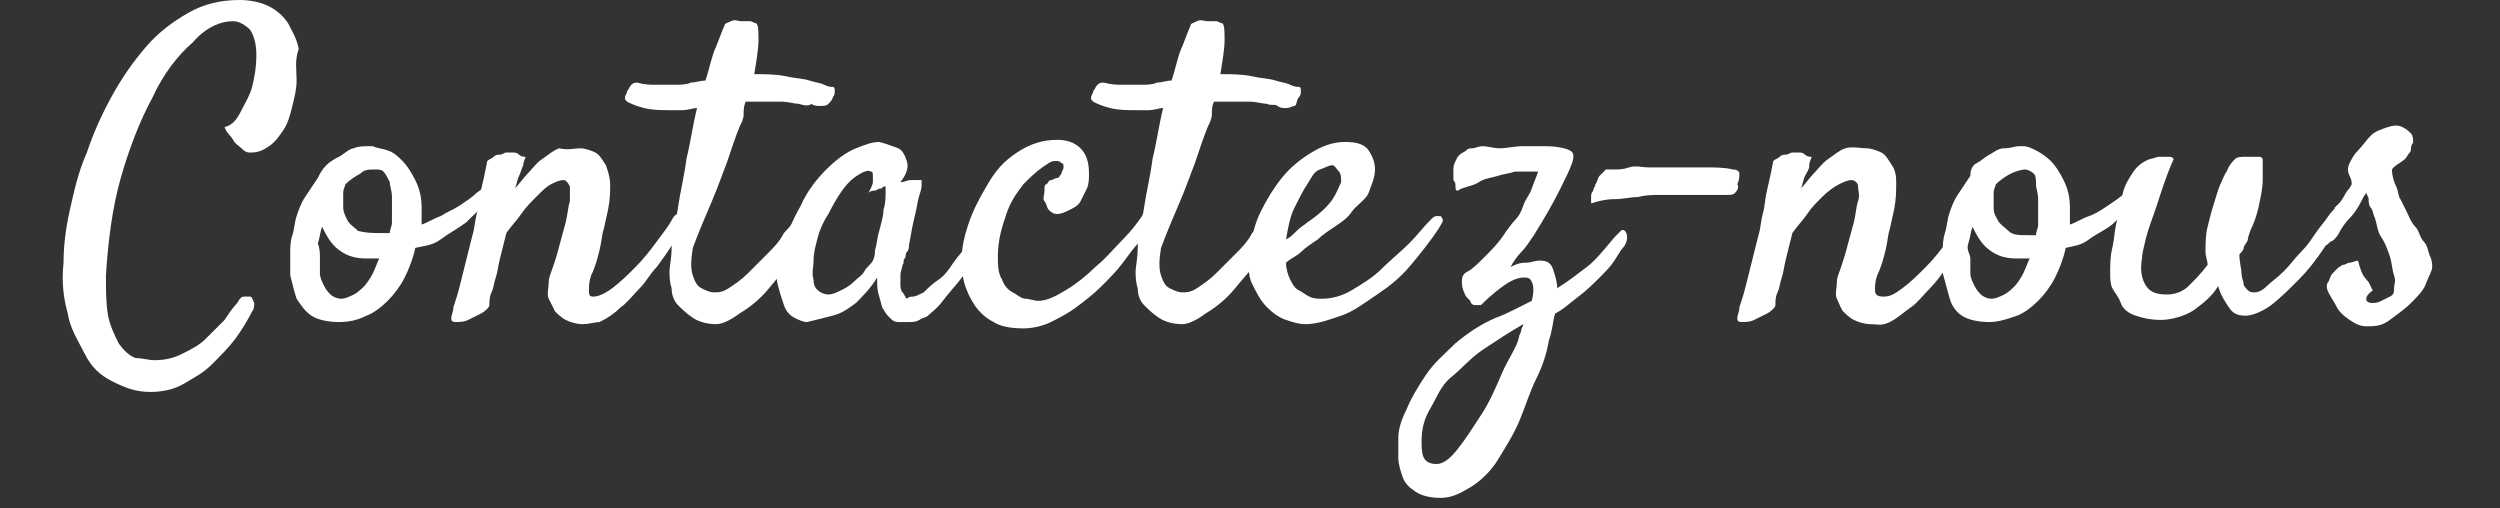
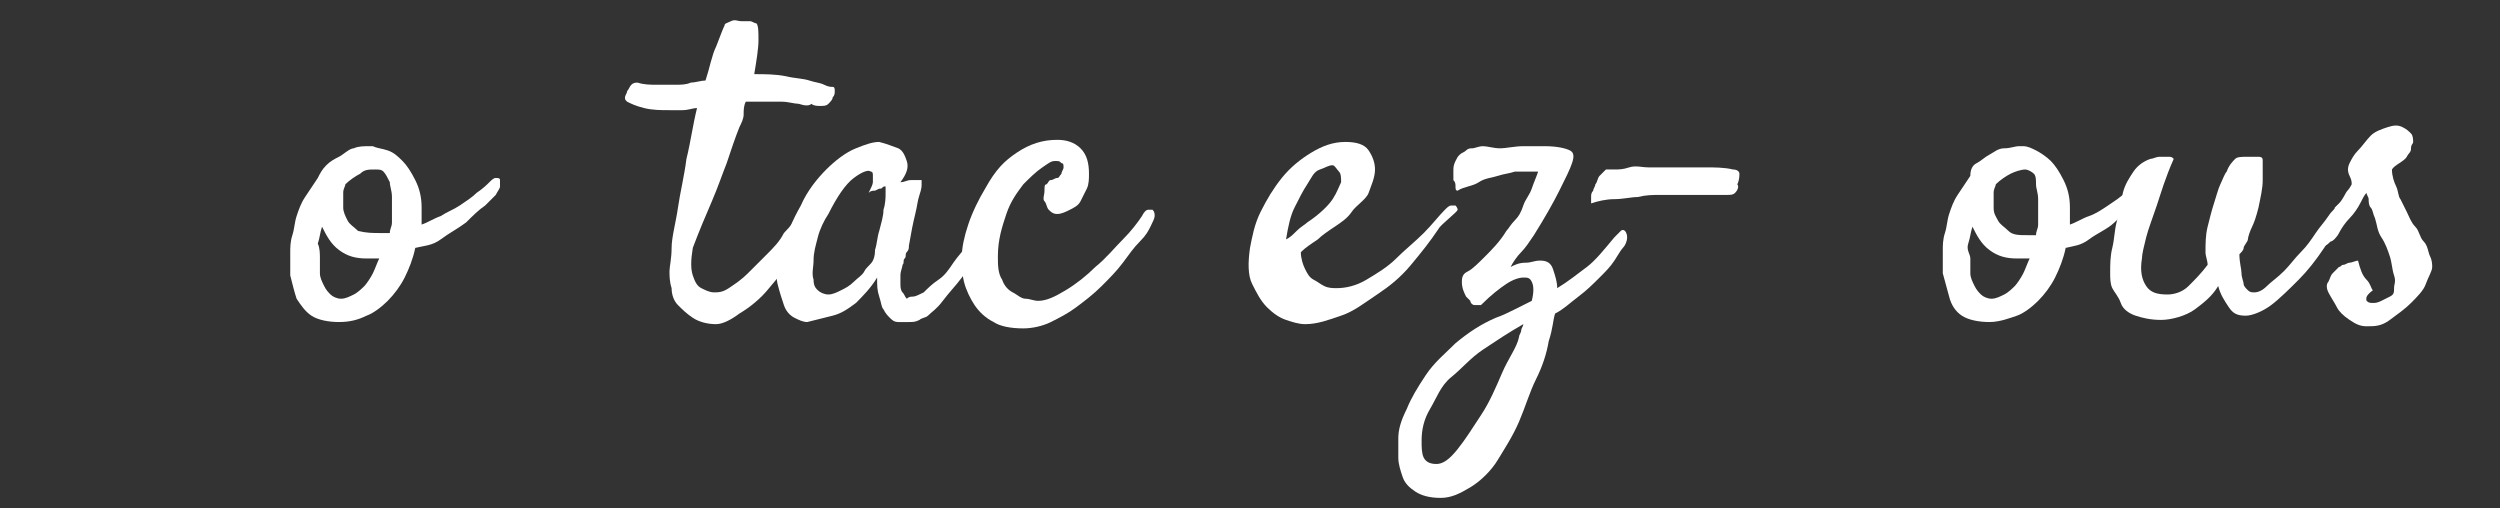
<svg xmlns="http://www.w3.org/2000/svg" version="1.1" id="Calque_1" x="0px" y="0px" viewBox="0 0 118 24" style="enable-background:new 0 0 118 24;" xml:space="preserve">
  <rect x="0" y="0" width="118" height="24" fill="#333333" stroke="none" />
  <style type="text/css">
	.st0{enable-background:new    ;}
	.st1{fill:#FFFFFF;}
</style>
  <g class="st0">
-     <path class="st1" d="M7.1,18.5c-0.7,0-1.2-0.2-1.8-0.5s-1-0.7-1.3-1.3s-0.7-1.2-0.8-1.9c-0.2-0.7-0.3-1.5-0.2-2.4   c0-0.8,0.1-1.6,0.3-2.5s0.4-1.8,0.8-2.7c0.3-0.9,0.7-1.8,1.2-2.7c0.5-0.9,1-1.6,1.6-2.3c0.6-0.7,1.3-1.2,2-1.6   c0.7-0.4,1.5-0.6,2.4-0.6c0.5,0,1,0.1,1.4,0.3s0.7,0.5,0.9,0.8c0.2,0.4,0.4,0.7,0.5,1.2C13.9,2.9,14,3.3,14,3.8   c0,0.4-0.1,0.8-0.2,1.2s-0.2,0.8-0.4,1.1S13,6.7,12.7,6.9s-0.5,0.3-0.9,0.3c-0.2,0-0.3-0.1-0.4-0.2c-0.1-0.1-0.3-0.2-0.4-0.4   S10.7,6.3,10.6,6c0.4-0.1,0.6-0.4,0.8-0.8c0.2-0.4,0.4-0.7,0.5-1.1c0.1-0.4,0.2-0.9,0.2-1.5c0-0.5-0.1-0.9-0.3-1.2   c-0.2-0.2-0.5-0.4-0.8-0.4c-0.6,0-1.3,0.3-1.9,1C8.4,2.6,7.7,3.5,7.2,4.6C6.6,5.7,6.1,7,5.7,8.4C5.3,9.8,5.1,11.4,5,13   c0,0.7,0,1.3,0.1,1.9c0.1,0.5,0.3,0.9,0.5,1.3c0.2,0.3,0.5,0.6,0.8,0.7C6.7,16.9,7,17,7.3,17c0.5,0,0.9-0.1,1.3-0.3   C9,16.5,9.4,16.3,9.7,16c0.3-0.3,0.6-0.6,0.9-0.9c0.2-0.3,0.4-0.6,0.6-0.8c0.1-0.2,0.2-0.3,0.3-0.3c0.1,0,0.2,0,0.3,0   s0.1,0.1,0.2,0.3c0,0.1,0,0.3-0.1,0.4c-0.2,0.4-0.5,0.9-0.8,1.3c-0.3,0.4-0.7,0.8-1.1,1.2c-0.4,0.4-0.8,0.6-1.3,0.9   S7.6,18.5,7.1,18.5z" />
    <path class="st1" d="M19.6,11.7c-0.1,0.5-0.3,1-0.5,1.4c-0.2,0.4-0.5,0.8-0.8,1.1c-0.3,0.3-0.7,0.6-1,0.7c-0.4,0.2-0.8,0.3-1.3,0.3   c-0.5,0-1-0.1-1.3-0.3c-0.3-0.2-0.5-0.5-0.7-0.8c-0.1-0.3-0.2-0.7-0.3-1.1c0-0.4,0-0.8,0-1.1c0-0.2,0-0.5,0.1-0.8s0.1-0.6,0.2-0.9   c0.1-0.3,0.2-0.6,0.4-0.9c0.2-0.3,0.4-0.6,0.6-0.9c0.1-0.2,0.2-0.4,0.4-0.6c0.2-0.2,0.4-0.3,0.6-0.4S16.5,7,16.7,7   c0.2-0.1,0.5-0.1,0.7-0.1c0,0,0.1,0,0.1,0c0,0,0.1,0,0.1,0C17.8,7,18,7,18.3,7.1s0.5,0.3,0.7,0.5c0.2,0.2,0.4,0.5,0.6,0.9   c0.2,0.4,0.3,0.8,0.3,1.3c0,0.1,0,0.2,0,0.4c0,0.1,0,0.3,0,0.4c0.3-0.1,0.6-0.3,0.9-0.4c0.3-0.2,0.6-0.3,0.9-0.5   c0.3-0.2,0.6-0.4,0.8-0.6c0.3-0.2,0.5-0.4,0.6-0.5c0.1-0.1,0.2-0.2,0.3-0.2c0.1,0,0.2,0,0.2,0.1s0,0.2,0,0.3c0,0.1-0.1,0.2-0.2,0.4   c-0.1,0.1-0.2,0.2-0.5,0.5c-0.3,0.2-0.6,0.5-0.9,0.8c-0.4,0.3-0.8,0.5-1.2,0.8S20,11.6,19.6,11.7z M15.1,12.2c0,0.2,0,0.5,0,0.7   c0,0.2,0.1,0.4,0.2,0.6s0.2,0.3,0.3,0.4c0.1,0.1,0.3,0.2,0.5,0.2c0.2,0,0.4-0.1,0.6-0.2s0.4-0.3,0.5-0.4s0.3-0.4,0.4-0.6   c0.1-0.2,0.2-0.5,0.3-0.7c-0.1,0-0.2,0-0.3,0c-0.1,0-0.2,0-0.3,0c-0.5,0-0.9-0.1-1.3-0.4c-0.4-0.3-0.6-0.7-0.8-1.1   c-0.1,0.3-0.1,0.5-0.2,0.8C15.1,11.7,15.1,12,15.1,12.2z M16.3,8.7c0,0.1-0.1,0.2-0.1,0.4c0,0.2,0,0.4,0,0.7c0,0.2,0.1,0.4,0.2,0.6   c0.1,0.2,0.3,0.3,0.5,0.5C17.3,11,17.6,11,18,11c0.1,0,0.1,0,0.2,0c0.1,0,0.1,0,0.2,0c0-0.2,0.1-0.3,0.1-0.5c0-0.1,0-0.3,0-0.4   c0-0.2,0-0.5,0-0.8c0-0.3-0.1-0.5-0.1-0.7c-0.1-0.2-0.2-0.4-0.3-0.5C18,8,17.9,8,17.7,8C17.4,8,17.2,8,17,8.2   C16.8,8.3,16.5,8.5,16.3,8.7z" />
-     <path class="st1" d="M27.5,15.3c-0.3,0-0.6-0.1-0.8-0.2s-0.4-0.3-0.5-0.4c-0.1-0.2-0.2-0.4-0.3-0.6s0-0.5,0-0.8   c0-0.2,0.1-0.4,0.2-0.7c0.1-0.3,0.2-0.6,0.3-1s0.2-0.7,0.3-1.1c0.1-0.4,0.1-0.7,0.2-1c0-0.3,0-0.5,0-0.7c-0.1-0.2-0.2-0.3-0.3-0.3   c-0.2,0-0.4,0.1-0.6,0.2c-0.2,0.1-0.4,0.3-0.7,0.6c-0.2,0.2-0.5,0.5-0.7,0.8c-0.2,0.3-0.5,0.6-0.7,0.9c-0.1,0.4-0.2,0.8-0.3,1.2   s-0.1,0.6-0.2,0.9s-0.1,0.5-0.2,0.7c-0.1,0.2-0.1,0.4-0.1,0.6c0,0.1-0.2,0.3-0.4,0.4s-0.4,0.2-0.6,0.3c-0.2,0.1-0.4,0.1-0.6,0.1   c-0.2,0-0.2-0.1-0.2-0.2c0-0.1,0.1-0.3,0.1-0.5c0.1-0.3,0.2-0.6,0.3-1s0.2-0.8,0.3-1.2c0.1-0.4,0.2-0.8,0.3-1.2   c0.1-0.3,0.1-0.6,0.2-1c0.1-0.3,0.1-0.7,0.2-1.1s0.2-0.9,0.3-1.4c0.1-0.1,0.2-0.1,0.3-0.2s0.2-0.1,0.3-0.1c0.1,0,0.2-0.1,0.3-0.1   c0.1,0,0.2,0,0.3,0c0.1,0,0.2,0,0.3,0.1s0.2,0.1,0.3,0.1c0,0.1-0.1,0.2-0.1,0.4c-0.1,0.2-0.1,0.3-0.2,0.5c-0.1,0.2-0.1,0.4-0.2,0.6   c0.2-0.2,0.4-0.5,0.6-0.7s0.4-0.5,0.7-0.7s0.5-0.4,0.8-0.5C26.8,7.1,27.1,7,27.4,7c0.2,0,0.5,0.1,0.7,0.2s0.3,0.3,0.5,0.6   c0.1,0.3,0.2,0.6,0.2,0.9s0,0.7-0.1,1.2l-0.2,0.9c-0.1,0.3-0.1,0.6-0.2,1s-0.2,0.8-0.4,1.2c-0.1,0.3-0.1,0.5-0.1,0.7S27.8,14,28,14   s0.5-0.1,0.9-0.4c0.4-0.3,0.7-0.6,1.1-1c0.4-0.4,0.7-0.8,1-1.2c0.3-0.4,0.6-0.8,0.7-1c0.1-0.2,0.2-0.3,0.3-0.3   c0.1-0.1,0.2-0.1,0.2,0s0.1,0.1,0.1,0.3s-0.1,0.3-0.2,0.5c-0.1,0.2-0.2,0.4-0.4,0.7c-0.2,0.3-0.4,0.6-0.7,1c-0.3,0.3-0.5,0.7-0.8,1   c-0.3,0.3-0.6,0.7-0.9,0.9c-0.3,0.3-0.6,0.5-1,0.7C28.1,15.2,27.8,15.3,27.5,15.3z" />
    <path class="st1" d="M38.2,9.9c0.1-0.1,0.1-0.1,0.2-0.1c0.1,0,0.2,0,0.2,0c0.1,0,0.1,0.1,0.1,0.2c0,0.1,0,0.2-0.1,0.4   c-0.3,0.5-0.6,1-1,1.6c-0.4,0.6-0.9,1.1-1.3,1.6s-0.9,0.9-1.4,1.2c-0.4,0.3-0.8,0.5-1.1,0.5c-0.4,0-0.8-0.1-1.1-0.3   c-0.3-0.2-0.5-0.4-0.7-0.6c-0.2-0.2-0.3-0.5-0.3-0.8c-0.1-0.3-0.1-0.6-0.1-0.8c0-0.2,0.1-0.6,0.1-1.1s0.2-1.2,0.3-1.9   c0.1-0.7,0.3-1.5,0.4-2.3c0.2-0.8,0.3-1.6,0.5-2.4c-0.2,0-0.4,0.1-0.7,0.1c-0.2,0-0.4,0-0.6,0c-0.4,0-0.8,0-1.2-0.1   s-0.6-0.2-0.8-0.3c-0.1-0.1-0.1-0.1-0.1-0.2c0-0.1,0.1-0.2,0.1-0.3c0.1-0.1,0.1-0.2,0.2-0.3s0.2-0.1,0.3-0.1C30.4,4,30.7,4,31,4   s0.6,0,0.9,0c0.2,0,0.5,0,0.7-0.1c0.2,0,0.5-0.1,0.7-0.1c0.2-0.6,0.3-1.2,0.5-1.6c0.2-0.5,0.3-0.8,0.4-1c0-0.1,0.1-0.1,0.3-0.2   S34.8,1,35,1c0.2,0,0.3,0,0.4,0c0.1,0,0.2,0.1,0.3,0.1c0.1,0.1,0.1,0.4,0.1,0.8c0,0.4-0.1,1-0.2,1.6c0.5,0,1,0,1.5,0.1   c0.4,0.1,0.8,0.1,1.1,0.2c0.3,0.1,0.5,0.1,0.7,0.2c0.2,0.1,0.3,0.1,0.4,0.1c0.1,0,0.1,0.1,0.1,0.2c0,0.1,0,0.2-0.1,0.3   c0,0.1-0.1,0.2-0.2,0.3c-0.1,0.1-0.2,0.1-0.4,0.1c-0.1,0-0.3,0-0.4-0.1C38.2,5,38,5,37.7,4.9c-0.2,0-0.5-0.1-0.8-0.1s-0.7,0-1.1,0   c-0.1,0-0.2,0-0.3,0s-0.2,0-0.3,0c-0.1,0.2-0.1,0.4-0.1,0.6c0,0.2-0.1,0.4-0.2,0.6c-0.2,0.5-0.4,1.1-0.6,1.7   c-0.2,0.5-0.4,1.1-0.7,1.8s-0.6,1.4-0.9,2.2c-0.1,0.6-0.1,1,0,1.3s0.2,0.5,0.4,0.6c0.2,0.1,0.4,0.2,0.6,0.2c0.2,0,0.4,0,0.7-0.2   c0.3-0.2,0.6-0.4,0.9-0.7c0.3-0.3,0.6-0.6,0.9-0.9c0.3-0.3,0.6-0.6,0.8-1c0.3-0.3,0.5-0.6,0.7-0.8S38.1,10,38.2,9.9z" />
    <path class="st1" d="M47,10.9c-0.2,0.3-0.4,0.6-0.7,1c-0.3,0.4-0.6,0.8-0.9,1.2c-0.3,0.4-0.6,0.7-0.9,1.1s-0.5,0.5-0.7,0.7   c-0.1,0.1-0.3,0.1-0.4,0.2c-0.2,0.1-0.3,0.1-0.5,0.1s-0.3,0-0.5,0s-0.3-0.1-0.4-0.2c-0.1-0.1-0.2-0.2-0.3-0.4   c-0.1-0.1-0.1-0.3-0.2-0.6s-0.1-0.5-0.1-0.9c-0.3,0.5-0.7,0.9-1,1.2c-0.4,0.3-0.7,0.5-1.1,0.6c-0.4,0.1-0.8,0.2-1.2,0.3   c-0.2,0-0.4-0.1-0.6-0.2c-0.2-0.1-0.4-0.3-0.5-0.6s-0.2-0.6-0.3-1s0-0.9,0.2-1.5c0.2-0.8,0.5-1.5,0.9-2.2C38.1,9,38.6,8.4,39,8   s0.9-0.8,1.4-1c0.5-0.2,0.8-0.3,1.1-0.3c0.4,0.1,0.6,0.2,0.9,0.3c0.2,0.1,0.3,0.3,0.4,0.6s0,0.6-0.3,1c0.2,0,0.3-0.1,0.5-0.1   c0.1,0,0.2,0,0.3,0c0.1,0,0.1,0,0.2,0c0,0,0,0.1,0,0.2s0,0.2-0.1,0.5s-0.1,0.5-0.2,0.9s-0.2,0.9-0.3,1.5c0,0.1,0,0.2-0.1,0.3   s0,0.2-0.1,0.3s0,0.2-0.1,0.3c0,0.1-0.1,0.3-0.1,0.5c0,0.1,0,0.2,0,0.4c0,0.1,0,0.3,0.1,0.4s0.1,0.2,0.2,0.3C42.9,14,43,14,43.1,14   c0.1,0,0.3-0.1,0.5-0.2c0.2-0.2,0.4-0.4,0.7-0.6s0.5-0.5,0.7-0.8s0.5-0.6,0.7-0.9c0.2-0.3,0.4-0.5,0.6-0.8s0.3-0.4,0.4-0.5   c0.1-0.1,0.2-0.2,0.3-0.2c0.1,0,0.2,0,0.2,0.1c0.1,0.1,0.1,0.2,0,0.4C47.3,10.5,47.2,10.7,47,10.9z M41.3,11.8   c0.1-0.3,0.1-0.6,0.2-0.9c0.1-0.4,0.2-0.7,0.2-1c0.1-0.3,0.1-0.6,0.1-0.8c0-0.2,0-0.3,0-0.3c-0.1,0-0.1,0-0.2,0.1   c-0.1,0-0.1,0-0.3,0.1c-0.1,0-0.2,0-0.3,0.1c0.1-0.2,0.2-0.4,0.2-0.5s0-0.2,0-0.3c0-0.1,0-0.2-0.1-0.2c-0.1-0.1-0.4,0-0.8,0.3   c-0.4,0.3-0.8,0.9-1.2,1.7c-0.2,0.3-0.4,0.7-0.5,1.1s-0.2,0.7-0.2,1.1c0,0.3-0.1,0.6,0,0.9c0,0.3,0.1,0.4,0.2,0.5   c0.1,0.1,0.3,0.2,0.5,0.2c0.2,0,0.4-0.1,0.6-0.2c0.2-0.1,0.4-0.2,0.6-0.4c0.2-0.2,0.4-0.3,0.5-0.5c0.1-0.2,0.3-0.3,0.4-0.5   S41.3,11.9,41.3,11.8z" />
    <path class="st1" d="M49,14.2c0.4,0,0.8-0.2,1.3-0.5s1-0.7,1.4-1.1c0.5-0.4,0.9-0.9,1.3-1.3c0.4-0.4,0.7-0.8,0.9-1.1   c0.1-0.2,0.2-0.3,0.3-0.3c0.1,0,0.2,0,0.2,0c0.1,0.1,0.1,0.2,0.1,0.3c0,0.1-0.1,0.3-0.2,0.5c-0.1,0.2-0.2,0.4-0.5,0.7   s-0.5,0.6-0.8,1s-0.6,0.7-1,1.1s-0.8,0.7-1.2,1c-0.4,0.3-0.8,0.5-1.2,0.7s-0.9,0.3-1.3,0.3c-0.6,0-1.1-0.1-1.4-0.3   c-0.4-0.2-0.7-0.5-0.9-0.8c-0.2-0.3-0.4-0.7-0.5-1.1s-0.1-0.8-0.1-1.2s0.1-0.9,0.3-1.5s0.5-1.2,0.8-1.7C47,8,47.4,7.6,48,7.2   s1.2-0.6,1.9-0.6c0.4,0,0.8,0.1,1.1,0.4s0.4,0.7,0.4,1.2c0,0.2,0,0.5-0.1,0.7S51.1,9.3,51,9.5c-0.1,0.2-0.3,0.3-0.5,0.4   s-0.4,0.2-0.6,0.2c-0.2,0-0.3-0.1-0.4-0.2c-0.1-0.1-0.1-0.3-0.2-0.4s0-0.3,0-0.5s0-0.3,0.1-0.3c0.1-0.1,0.1-0.2,0.2-0.2   s0.2-0.1,0.3-0.1c0.1,0,0.1-0.1,0.2-0.2c0-0.1,0.1-0.2,0.1-0.3s0-0.2-0.1-0.2c-0.1-0.1-0.1-0.1-0.3-0.1s-0.3,0.1-0.6,0.3   c-0.3,0.2-0.6,0.5-0.9,0.8c-0.3,0.4-0.6,0.8-0.8,1.4c-0.2,0.6-0.4,1.2-0.4,2c0,0.4,0,0.8,0.2,1.1c0.1,0.3,0.3,0.5,0.5,0.6   s0.4,0.3,0.6,0.3S48.8,14.2,49,14.2z" />
-     <path class="st1" d="M60.2,9.9c0.1-0.1,0.1-0.1,0.2-0.1s0.2,0,0.2,0s0.1,0.1,0.1,0.2s0,0.2-0.1,0.4c-0.3,0.5-0.6,1-1,1.6   c-0.4,0.6-0.9,1.1-1.3,1.6s-0.9,0.9-1.4,1.2c-0.4,0.3-0.8,0.5-1.1,0.5c-0.4,0-0.8-0.1-1.1-0.3c-0.3-0.2-0.5-0.4-0.7-0.6   c-0.2-0.2-0.3-0.5-0.3-0.8c-0.1-0.3-0.1-0.6-0.1-0.8c0-0.2,0.1-0.6,0.1-1.1s0.2-1.2,0.3-1.9c0.1-0.7,0.3-1.5,0.4-2.3   c0.2-0.8,0.3-1.6,0.5-2.4c-0.2,0-0.4,0.1-0.7,0.1c-0.2,0-0.4,0-0.6,0c-0.4,0-0.8,0-1.2-0.1s-0.6-0.2-0.8-0.3   c-0.1-0.1-0.1-0.1-0.1-0.2c0-0.1,0.1-0.2,0.1-0.3c0.1-0.1,0.1-0.2,0.2-0.3s0.2-0.1,0.3-0.1C52.5,4,52.7,4,53,4s0.6,0,0.9,0   c0.2,0,0.5,0,0.7-0.1c0.2,0,0.5-0.1,0.7-0.1c0.2-0.6,0.3-1.2,0.5-1.6c0.2-0.5,0.3-0.8,0.4-1c0-0.1,0.1-0.1,0.3-0.2S56.8,1,57,1   c0.2,0,0.3,0,0.4,0c0.1,0,0.2,0.1,0.3,0.1c0.1,0.1,0.1,0.4,0.1,0.8c0,0.4-0.1,1-0.2,1.6c0.5,0,1,0,1.5,0.1c0.4,0.1,0.8,0.1,1.1,0.2   c0.3,0.1,0.5,0.1,0.7,0.2s0.3,0.1,0.4,0.1s0.1,0.1,0.1,0.2s0,0.2-0.1,0.3S61.2,5,61.1,5s-0.2,0.1-0.4,0.1c-0.1,0-0.3,0-0.4-0.1   S60,5,59.8,4.9c-0.2,0-0.5-0.1-0.8-0.1s-0.7,0-1.1,0c-0.1,0-0.2,0-0.3,0s-0.2,0-0.3,0c-0.1,0.2-0.1,0.4-0.1,0.6   c0,0.2-0.1,0.4-0.2,0.6c-0.2,0.5-0.4,1.1-0.6,1.7c-0.2,0.5-0.4,1.1-0.7,1.8s-0.6,1.4-0.9,2.2c-0.1,0.6-0.1,1,0,1.3s0.2,0.5,0.4,0.6   c0.2,0.1,0.4,0.2,0.6,0.2c0.2,0,0.4,0,0.7-0.2c0.3-0.2,0.6-0.4,0.9-0.7c0.3-0.3,0.6-0.6,0.9-0.9c0.3-0.3,0.6-0.6,0.8-1   c0.3-0.3,0.5-0.6,0.7-0.8S60.1,10,60.2,9.9z" />
-     <path class="st1" d="M67.9,10.8c-0.4,0.6-0.8,1.1-1.3,1.7s-1,1-1.6,1.4s-1.1,0.8-1.7,1s-1.1,0.4-1.7,0.4c-0.3,0-0.6-0.1-0.9-0.2   s-0.6-0.3-0.9-0.6c-0.3-0.3-0.5-0.7-0.7-1.1s-0.2-1-0.1-1.7c0.1-0.5,0.2-1.1,0.5-1.7c0.3-0.6,0.6-1.1,1-1.6s0.9-0.9,1.4-1.2   s1-0.5,1.6-0.5c0.5,0,0.9,0.1,1.1,0.4s0.3,0.6,0.3,0.9c0,0.4-0.2,0.8-0.3,1.1S64,9.7,63.8,10s-0.5,0.5-0.8,0.7s-0.6,0.4-0.8,0.6   c-0.3,0.2-0.6,0.4-0.8,0.6s-0.5,0.3-0.7,0.5c0,0.3,0.1,0.6,0.2,0.8s0.2,0.4,0.4,0.5s0.3,0.2,0.5,0.3s0.4,0.1,0.6,0.1   c0.4,0,0.9-0.1,1.4-0.4s1-0.6,1.4-1s0.9-0.8,1.3-1.2s0.7-0.8,1-1.1c0.1-0.1,0.2-0.2,0.3-0.2s0.2,0,0.2,0s0.1,0.1,0.1,0.2   S68,10.6,67.9,10.8z M62.9,7.8c-0.2,0-0.3,0.1-0.6,0.2s-0.4,0.4-0.6,0.7s-0.4,0.7-0.6,1.1s-0.3,0.9-0.4,1.5   c0.2-0.1,0.3-0.2,0.5-0.4s0.4-0.3,0.5-0.4c0.6-0.4,1-0.8,1.2-1.1s0.3-0.6,0.4-0.8c0-0.2,0-0.4-0.1-0.5S63,7.8,62.9,7.8z" />
+     <path class="st1" d="M67.9,10.8c-0.4,0.6-0.8,1.1-1.3,1.7s-1,1-1.6,1.4s-1.1,0.8-1.7,1s-1.1,0.4-1.7,0.4c-0.3,0-0.6-0.1-0.9-0.2   s-0.6-0.3-0.9-0.6c-0.3-0.3-0.5-0.7-0.7-1.1s-0.2-1-0.1-1.7c0.1-0.5,0.2-1.1,0.5-1.7c0.3-0.6,0.6-1.1,1-1.6s0.9-0.9,1.4-1.2   s1-0.5,1.6-0.5c0.5,0,0.9,0.1,1.1,0.4s0.3,0.6,0.3,0.9c0,0.4-0.2,0.8-0.3,1.1S64,9.7,63.8,10s-0.5,0.5-0.8,0.7s-0.6,0.4-0.8,0.6   c-0.3,0.2-0.6,0.4-0.8,0.6c0,0.3,0.1,0.6,0.2,0.8s0.2,0.4,0.4,0.5s0.3,0.2,0.5,0.3s0.4,0.1,0.6,0.1   c0.4,0,0.9-0.1,1.4-0.4s1-0.6,1.4-1s0.9-0.8,1.3-1.2s0.7-0.8,1-1.1c0.1-0.1,0.2-0.2,0.3-0.2s0.2,0,0.2,0s0.1,0.1,0.1,0.2   S68,10.6,67.9,10.8z M62.9,7.8c-0.2,0-0.3,0.1-0.6,0.2s-0.4,0.4-0.6,0.7s-0.4,0.7-0.6,1.1s-0.3,0.9-0.4,1.5   c0.2-0.1,0.3-0.2,0.5-0.4s0.4-0.3,0.5-0.4c0.6-0.4,1-0.8,1.2-1.1s0.3-0.6,0.4-0.8c0-0.2,0-0.4-0.1-0.5S63,7.8,62.9,7.8z" />
    <path class="st1" d="M76.6,11.7c-0.1,0.1-0.2,0.3-0.4,0.6s-0.4,0.5-0.7,0.8s-0.6,0.6-1,0.9s-0.7,0.6-1.1,0.8   c-0.1,0.3-0.1,0.7-0.3,1.3c-0.1,0.6-0.3,1.2-0.6,1.8s-0.5,1.3-0.8,2s-0.7,1.3-1,1.8s-0.8,1-1.3,1.3s-0.9,0.5-1.4,0.5   s-0.9-0.1-1.2-0.3s-0.5-0.4-0.6-0.7s-0.2-0.6-0.2-0.9c0-0.3,0-0.6,0-0.9c0-0.4,0.1-0.8,0.4-1.4c0.2-0.5,0.5-1,0.9-1.6   s0.9-1,1.4-1.5c0.6-0.5,1.2-0.9,1.9-1.2c0.3-0.1,0.7-0.3,0.9-0.4s0.6-0.3,0.8-0.4c0.1-0.4,0.1-0.7,0-0.9s-0.2-0.2-0.4-0.2   c-0.2,0-0.5,0.1-0.8,0.3s-0.7,0.5-1.2,1c-0.1,0-0.2,0-0.3,0s-0.2-0.1-0.2-0.2c-0.1-0.1-0.1-0.1-0.2-0.2c-0.1-0.2-0.2-0.4-0.2-0.7   s0.1-0.4,0.3-0.5c0.2-0.1,0.5-0.4,0.8-0.7s0.7-0.7,1-1.2c0.1-0.1,0.2-0.3,0.4-0.5s0.3-0.4,0.4-0.7s0.3-0.5,0.4-0.8s0.2-0.5,0.3-0.8   c-0.3,0-0.6,0-1.1,0c-0.3,0.1-0.5,0.1-0.8,0.2c-0.3,0.1-0.6,0.1-0.9,0.3s-0.7,0.2-1,0.4c-0.1,0-0.1-0.1-0.1-0.2s0-0.2-0.1-0.3   c0-0.1,0-0.2,0-0.4c0-0.2,0-0.3,0.1-0.5s0.1-0.2,0.2-0.3s0.2-0.1,0.3-0.2s0.2-0.1,0.3-0.1c0.1,0,0.3-0.1,0.5-0.1S70.5,7,70.8,7   s0.7-0.1,1.1-0.1s0.7,0,1,0c0.6,0,1,0.1,1.2,0.2s0.2,0.3,0.1,0.6C74.1,8,73.9,8.4,73.6,9s-0.7,1.3-1.2,2.1   c-0.2,0.3-0.4,0.6-0.6,0.8s-0.4,0.5-0.5,0.7c0.2-0.1,0.4-0.2,0.7-0.2s0.4-0.1,0.7-0.1c0.3,0,0.5,0.1,0.6,0.4s0.2,0.6,0.2,0.9   c0.5-0.3,1-0.7,1.4-1s0.8-0.8,1.3-1.4c0.1-0.1,0.2-0.2,0.3-0.3s0.2,0,0.2,0s0.1,0.1,0.1,0.3S76.7,11.6,76.6,11.7z M71.7,15.9   c0-0.1,0.1-0.2,0.1-0.3s0.1-0.2,0.1-0.3c-0.7,0.4-1.3,0.8-1.9,1.2s-1,0.9-1.5,1.3s-0.7,1-1,1.5s-0.4,1-0.4,1.5c0,0.3,0,0.6,0.1,0.8   s0.3,0.3,0.6,0.3c0.3,0,0.6-0.2,1-0.7s0.7-1,1.1-1.6s0.7-1.3,1-2S71.6,16.4,71.7,15.9z" />
    <path class="st1" d="M81.5,9.2c-0.4,0-0.8,0-1.4,0s-1.1,0-1.7,0c-0.4,0-0.7,0-1.1,0.1c-0.3,0-0.7,0.1-1.1,0.1s-0.8,0.1-1.1,0.2   c0-0.1,0-0.2,0-0.3c0-0.1,0-0.2,0.1-0.3c0-0.1,0.1-0.2,0.1-0.3c0.1-0.1,0.1-0.3,0.2-0.4s0.2-0.2,0.3-0.3C75.8,8,76,8,76.2,8   s0.4,0,0.7-0.1s0.6,0,0.9,0s0.7,0,1,0c0.7,0,1.3,0,1.7,0s0.9,0,1.3,0.1c0.2,0,0.3,0.1,0.3,0.2s0,0.3-0.1,0.5   C82.1,8.8,82,9,81.9,9.1S81.7,9.2,81.5,9.2z" />
-     <path class="st1" d="M88.3,15.3c-0.3,0-0.6-0.1-0.8-0.2s-0.4-0.3-0.5-0.4s-0.2-0.4-0.3-0.6s0-0.5,0-0.8c0-0.2,0.1-0.4,0.2-0.7   s0.2-0.6,0.3-1s0.2-0.7,0.3-1.1s0.1-0.7,0.2-1s0-0.5,0-0.7s-0.2-0.3-0.3-0.3c-0.2,0-0.4,0.1-0.6,0.2S86.3,9,86,9.3   s-0.5,0.5-0.7,0.8s-0.5,0.6-0.7,0.9c-0.1,0.4-0.2,0.8-0.3,1.2s-0.1,0.6-0.2,0.9s-0.1,0.5-0.2,0.7s-0.1,0.4-0.1,0.6   c0,0.1-0.2,0.3-0.4,0.4s-0.4,0.2-0.6,0.3s-0.4,0.1-0.6,0.1c-0.2,0-0.2-0.1-0.2-0.2c0-0.1,0.1-0.3,0.1-0.5c0.1-0.3,0.2-0.6,0.3-1   s0.2-0.8,0.3-1.2s0.2-0.8,0.3-1.2c0.1-0.3,0.1-0.6,0.2-1c0.1-0.3,0.1-0.7,0.2-1.1s0.2-0.9,0.3-1.4c0.1-0.1,0.2-0.1,0.3-0.2   s0.2-0.1,0.3-0.1c0.1,0,0.2-0.1,0.3-0.1c0.1,0,0.2,0,0.3,0c0.1,0,0.2,0,0.3,0.1s0.2,0.1,0.3,0.1c0,0.1-0.1,0.2-0.1,0.4   s-0.1,0.3-0.2,0.5c-0.1,0.2-0.1,0.4-0.2,0.6c0.2-0.2,0.4-0.5,0.6-0.7s0.4-0.5,0.7-0.7s0.5-0.4,0.8-0.5S87.8,7,88.1,7   c0.2,0,0.5,0.1,0.7,0.2s0.3,0.3,0.5,0.6s0.2,0.6,0.2,0.9s0,0.7-0.1,1.2l-0.2,0.9c-0.1,0.3-0.1,0.6-0.2,1s-0.2,0.8-0.4,1.2   c-0.1,0.3-0.1,0.5-0.1,0.7s0.1,0.3,0.4,0.3s0.5-0.1,0.9-0.4s0.7-0.6,1.1-1s0.7-0.8,1-1.2s0.6-0.8,0.7-1c0.1-0.2,0.2-0.3,0.3-0.3   s0.2-0.1,0.2,0s0.1,0.1,0.1,0.3s-0.1,0.3-0.2,0.5c-0.1,0.2-0.2,0.4-0.4,0.7s-0.4,0.6-0.7,1s-0.5,0.7-0.8,1s-0.6,0.7-0.9,0.9   s-0.6,0.5-1,0.7S88.6,15.3,88.3,15.3z" />
    <path class="st1" d="M97.5,11.7c-0.1,0.5-0.3,1-0.5,1.4s-0.5,0.8-0.8,1.1s-0.7,0.6-1,0.7s-0.8,0.3-1.3,0.3c-0.5,0-1-0.1-1.3-0.3   S92.1,14.4,92,14s-0.2-0.7-0.3-1.1c0-0.4,0-0.8,0-1.1c0-0.2,0-0.5,0.1-0.8s0.1-0.6,0.2-0.9s0.2-0.6,0.4-0.9s0.4-0.6,0.6-0.9   C93,8,93.1,7.8,93.3,7.7s0.4-0.3,0.6-0.4S94.3,7,94.6,7s0.5-0.1,0.7-0.1c0,0,0.1,0,0.1,0s0.1,0,0.1,0c0.2,0,0.4,0.1,0.6,0.2   s0.5,0.3,0.7,0.5s0.4,0.5,0.6,0.9s0.3,0.8,0.3,1.3c0,0.1,0,0.2,0,0.4s0,0.3,0,0.4c0.3-0.1,0.6-0.3,0.9-0.4s0.6-0.3,0.9-0.5   s0.6-0.4,0.8-0.6s0.5-0.4,0.6-0.5c0.1-0.1,0.2-0.2,0.3-0.2s0.2,0,0.2,0.1s0,0.2,0,0.3s-0.1,0.2-0.2,0.4c-0.1,0.1-0.2,0.2-0.5,0.5   s-0.6,0.5-0.9,0.8s-0.8,0.5-1.2,0.8S97.9,11.6,97.5,11.7z M93,12.2c0,0.2,0,0.5,0,0.7s0.1,0.4,0.2,0.6s0.2,0.3,0.3,0.4   s0.3,0.2,0.5,0.2c0.2,0,0.4-0.1,0.6-0.2s0.4-0.3,0.5-0.4s0.3-0.4,0.4-0.6s0.2-0.5,0.3-0.7c-0.1,0-0.2,0-0.3,0s-0.2,0-0.3,0   c-0.5,0-0.9-0.1-1.3-0.4s-0.6-0.7-0.8-1.1c-0.1,0.3-0.1,0.5-0.2,0.8S93,12,93,12.2z M94.2,8.7c0,0.1-0.1,0.2-0.1,0.4   c0,0.2,0,0.4,0,0.7s0.1,0.4,0.2,0.6s0.3,0.3,0.5,0.5s0.5,0.2,0.9,0.2c0.1,0,0.1,0,0.2,0s0.1,0,0.2,0c0-0.2,0.1-0.3,0.1-0.5   s0-0.3,0-0.4c0-0.2,0-0.5,0-0.8s-0.1-0.5-0.1-0.7S96.1,8.3,96,8.2S95.7,8,95.6,8c-0.2,0-0.5,0.1-0.7,0.2S94.4,8.5,94.2,8.7z" />
    <path class="st1" d="M102,15.1c-0.5,0-0.9-0.1-1.2-0.2s-0.6-0.3-0.7-0.6s-0.3-0.5-0.4-0.7s-0.1-0.5-0.1-0.7c0-0.4,0-0.8,0.1-1.2   s0.1-0.8,0.2-1.2s0.2-0.7,0.2-0.9s0.1-0.4,0.1-0.5c0.1-0.4,0.3-0.7,0.5-1s0.5-0.5,0.8-0.6c0.1,0,0.3-0.1,0.4-0.1c0.1,0,0.2,0,0.4,0   s0.2,0,0.3,0.1c-0.4,0.9-0.6,1.6-0.8,2.2s-0.4,1.1-0.5,1.5c-0.1,0.4-0.2,0.8-0.2,1c-0.1,0.6,0,1,0.2,1.3s0.5,0.4,1,0.4   c0.3,0,0.7-0.1,1-0.4s0.6-0.6,0.9-1c0-0.2-0.1-0.4-0.1-0.6c0-0.4,0-0.8,0.1-1.2s0.2-0.8,0.3-1.1s0.2-0.7,0.3-0.9s0.2-0.5,0.3-0.6   c0.1-0.3,0.3-0.5,0.4-0.6s0.3-0.1,0.6-0.1c0.1,0,0.2,0,0.3,0s0.1,0,0.2,0c0.2,0,0.2,0.1,0.2,0.2c0,0.2,0,0.5,0,0.9   s-0.1,0.8-0.2,1.3c-0.1,0.4-0.2,0.7-0.3,0.9s-0.2,0.5-0.2,0.6s-0.2,0.3-0.2,0.4s-0.1,0.2-0.2,0.3c0,0.4,0.1,0.7,0.1,0.9   s0.1,0.4,0.1,0.5s0.1,0.2,0.2,0.3s0.2,0.1,0.3,0.1c0.2,0,0.4-0.1,0.6-0.3s0.5-0.4,0.8-0.7s0.5-0.6,0.8-0.9s0.5-0.6,0.7-0.9   s0.4-0.5,0.6-0.8s0.3-0.3,0.3-0.4c0.1-0.1,0.2-0.2,0.3-0.2s0.2,0,0.2,0s0.1,0.1,0.1,0.2s0,0.2-0.1,0.3c-0.3,0.5-0.6,1-1,1.6   s-0.8,1.1-1.2,1.5s-0.9,0.9-1.3,1.2s-0.9,0.5-1.2,0.5c-0.4,0-0.6-0.1-0.8-0.4s-0.4-0.6-0.5-1c-0.3,0.5-0.7,0.8-1.1,1.1   S102.5,15.1,102,15.1z" />
    <path class="st1" d="M111.7,14.2c0.1,0.1,0.2,0.1,0.3,0.1s0.2,0,0.4-0.1s0.2-0.1,0.4-0.2s0.2-0.2,0.2-0.4s0.1-0.3,0-0.6   s-0.1-0.6-0.2-0.9s-0.2-0.6-0.4-0.9s-0.2-0.6-0.3-0.9c-0.1-0.2-0.1-0.4-0.2-0.5c-0.1-0.1-0.1-0.3-0.1-0.4s-0.1-0.2-0.1-0.3   c-0.1,0.1-0.2,0.3-0.3,0.5s-0.3,0.5-0.5,0.7s-0.4,0.5-0.5,0.7s-0.3,0.4-0.4,0.4c-0.1,0.1-0.2,0.2-0.3,0.2s-0.2,0-0.2-0.1   s-0.1-0.1-0.1-0.3s0-0.2,0.1-0.4c0.1-0.1,0.2-0.3,0.4-0.5s0.3-0.5,0.5-0.7s0.3-0.5,0.4-0.6s0.2-0.3,0.2-0.3c0-0.1,0-0.2-0.1-0.4   s-0.1-0.4,0-0.6c0.1-0.2,0.2-0.4,0.4-0.6s0.4-0.5,0.6-0.7s0.5-0.3,0.8-0.4s0.5-0.1,0.7,0c0.2,0.1,0.3,0.2,0.4,0.3s0.1,0.3,0.1,0.4   c0,0.1-0.1,0.1-0.1,0.3s-0.1,0.2-0.2,0.4S113,7.8,112.9,8c0,0.3,0.1,0.6,0.2,0.8s0.1,0.5,0.2,0.6c0.1,0.2,0.2,0.4,0.3,0.6   c0.1,0.2,0.2,0.5,0.4,0.7s0.2,0.5,0.4,0.7s0.2,0.5,0.3,0.7s0.1,0.4,0.1,0.5c0,0.2-0.2,0.5-0.3,0.8s-0.4,0.6-0.7,0.9s-0.6,0.5-1,0.8   s-0.7,0.3-1.1,0.3c-0.3,0-0.5-0.1-0.8-0.3s-0.5-0.4-0.6-0.6s-0.3-0.5-0.4-0.7s-0.1-0.4,0-0.5c0.1-0.2,0.1-0.3,0.2-0.4   s0.2-0.2,0.3-0.3c0.1,0,0.1-0.1,0.2-0.1c0.1,0,0.2-0.1,0.3-0.1s0.3-0.1,0.4-0.1c0.1,0.4,0.2,0.7,0.4,0.9s0.2,0.4,0.3,0.5   C111.6,14,111.7,14.1,111.7,14.2z" />
  </g>
</svg>